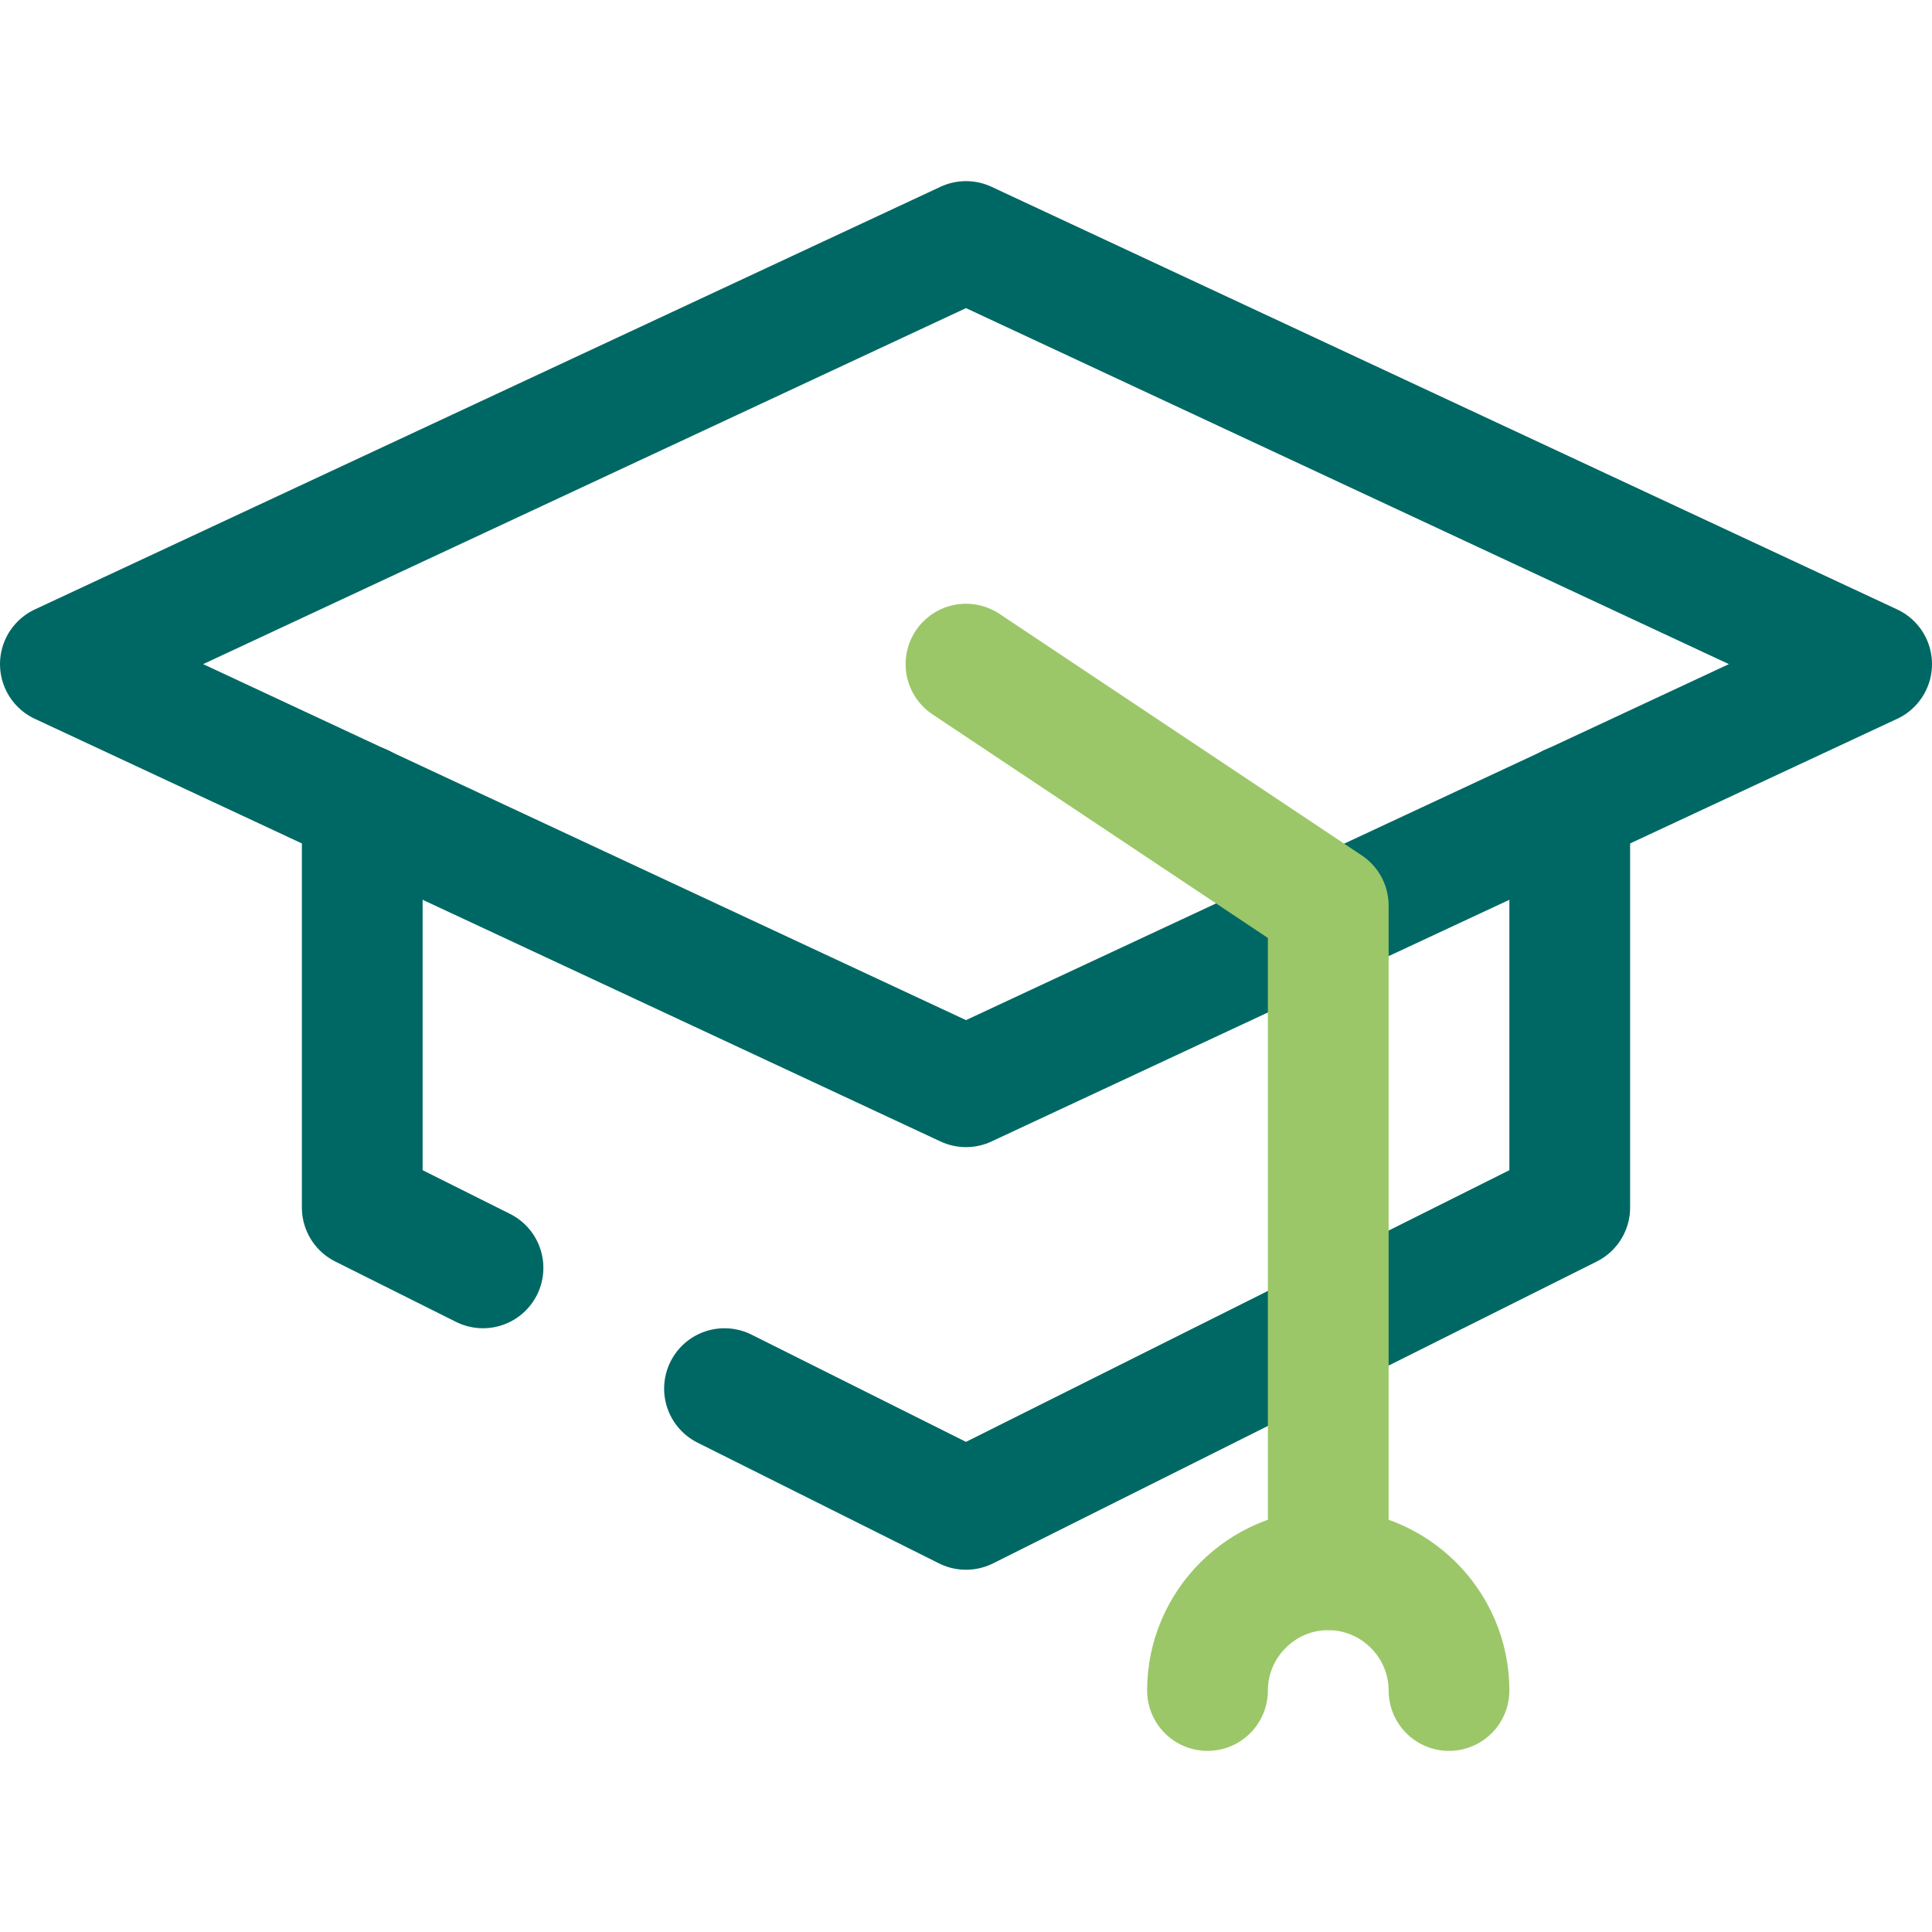
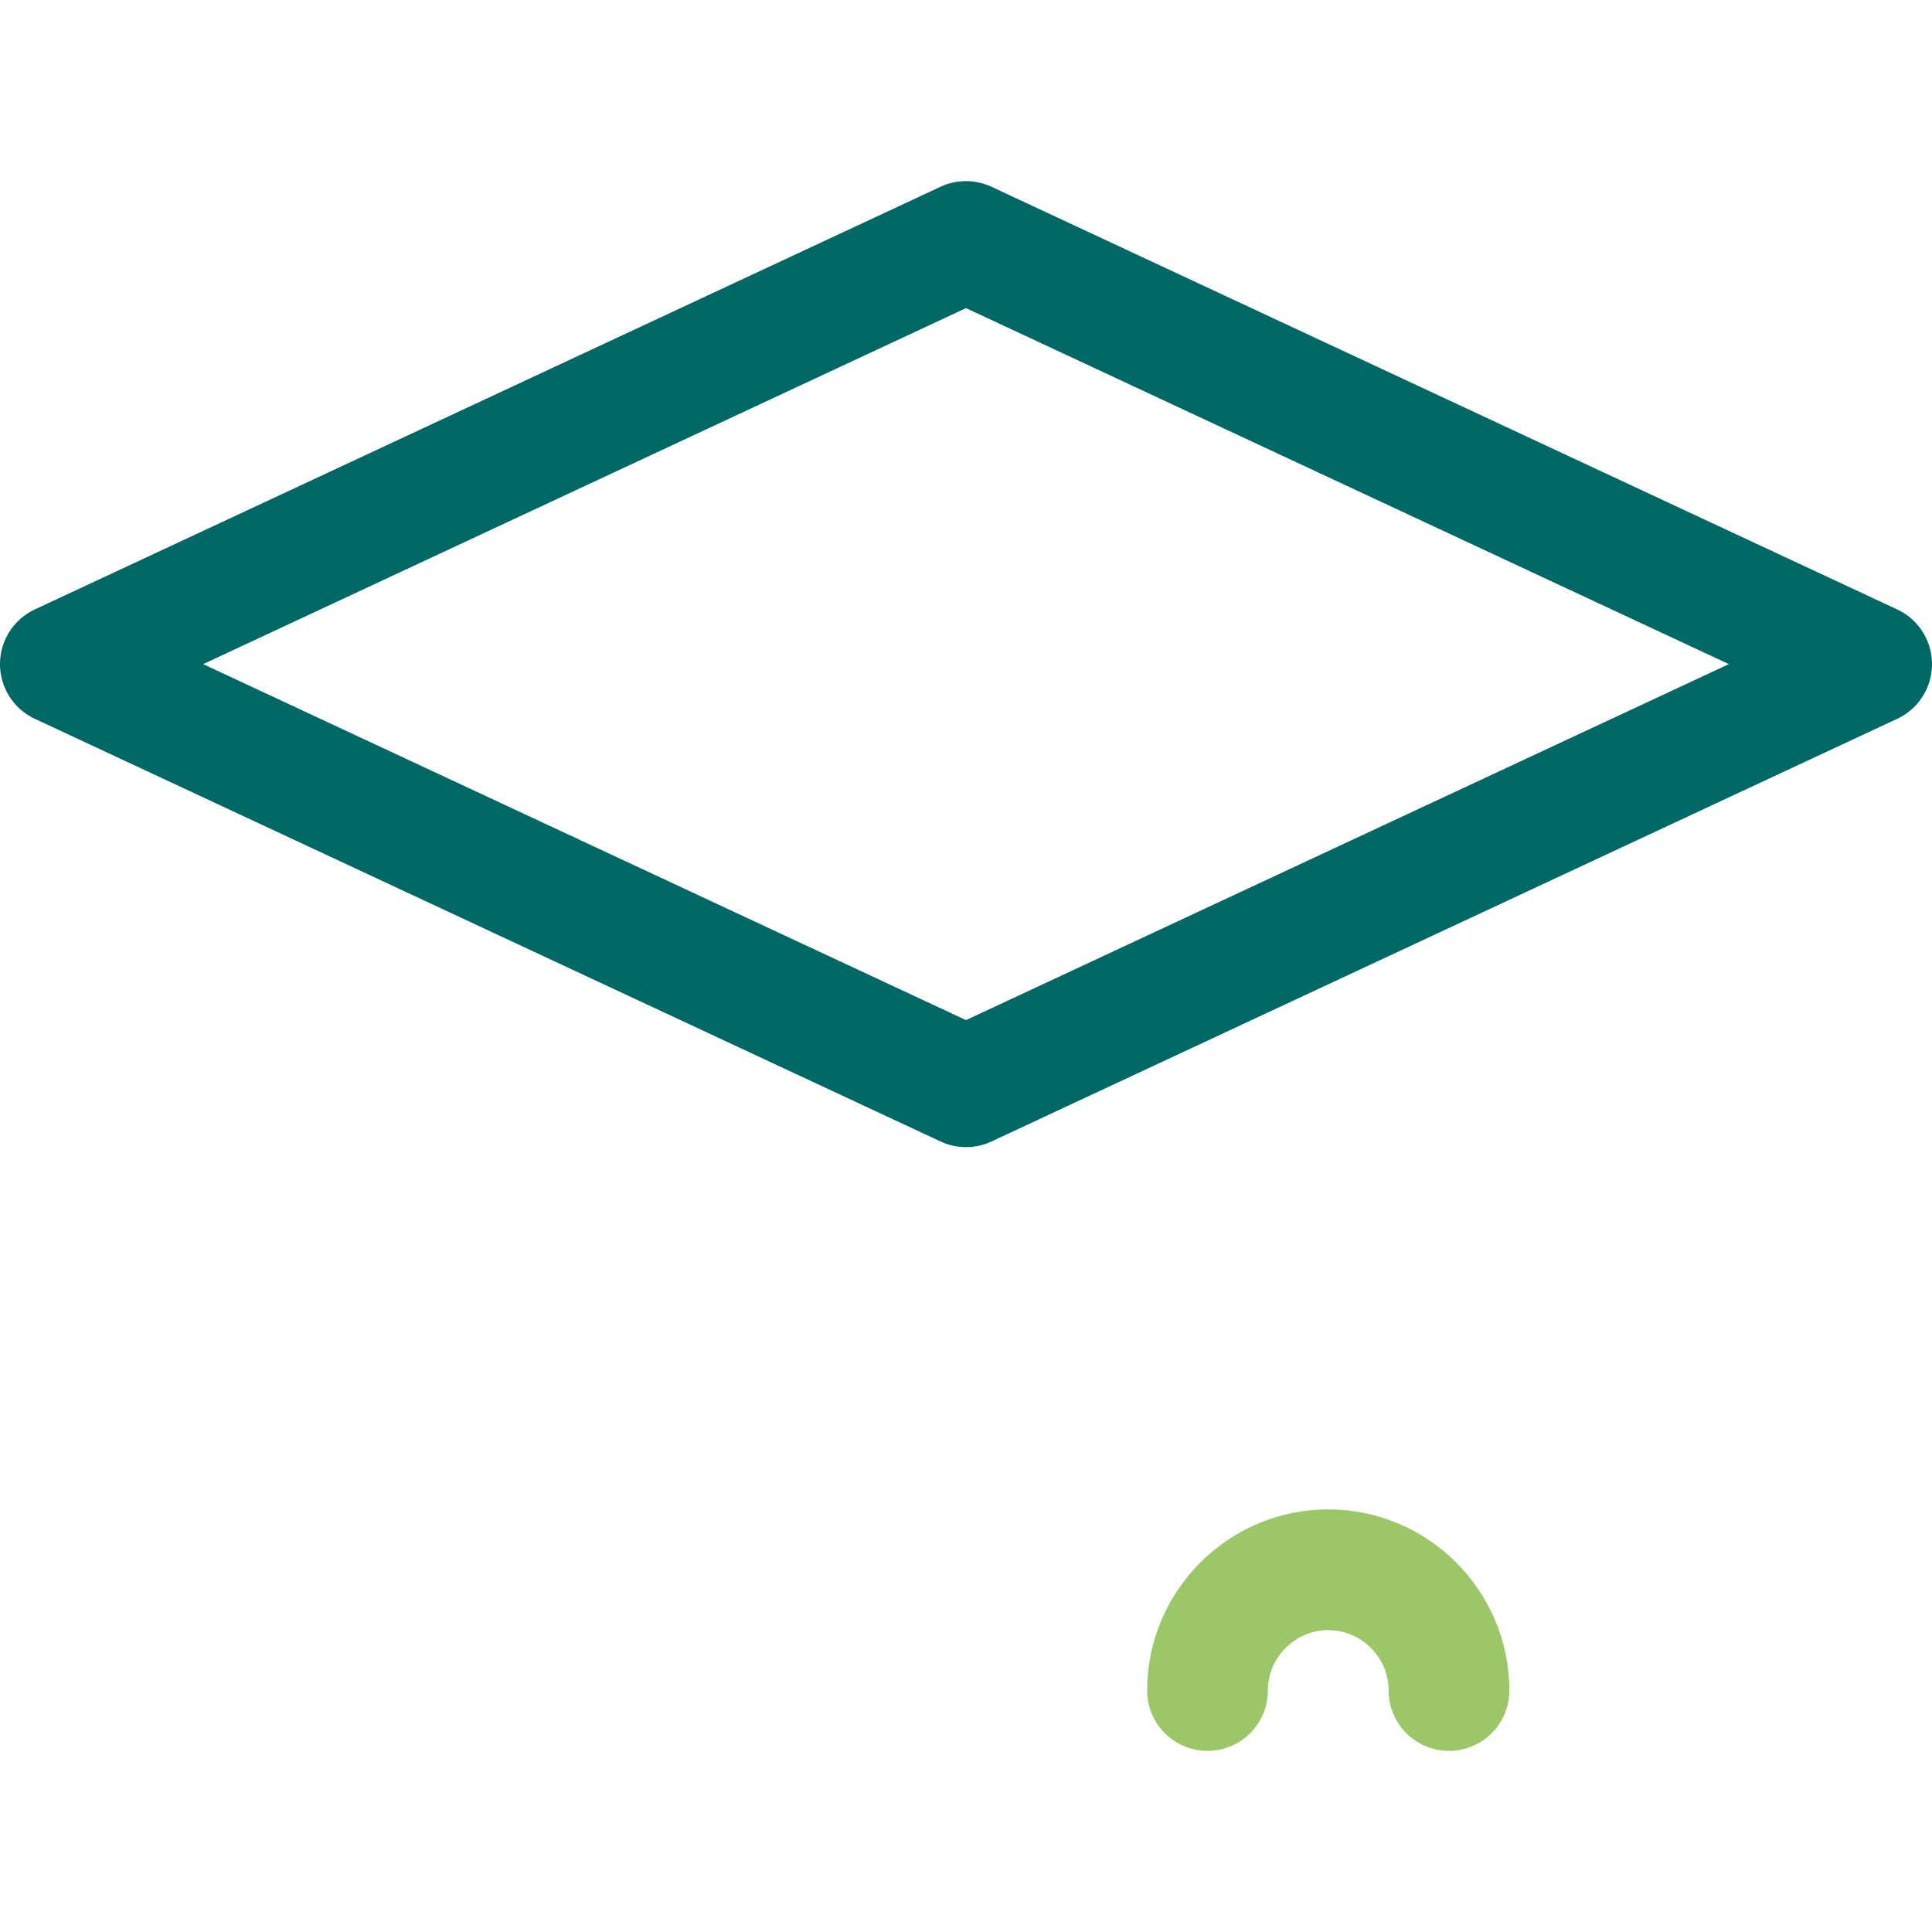
<svg xmlns="http://www.w3.org/2000/svg" id="Certificate" viewBox="0 0 32 32">
  <defs>
    <style>
      .cls-1 {
        stroke: #006864;
      }

      .cls-1, .cls-2 {
        fill: none;
        stroke-linecap: round;
        stroke-linejoin: round;
        stroke-width: 2px;
      }

      .cls-2 {
        stroke: #9bc769;
      }
    </style>
  </defs>
  <polygon class="cls-1" points="31 11 16 18 1 11 16 4 31 11" />
-   <polyline class="cls-1" points="8 21 6 20 6 13.33" />
-   <polyline class="cls-1" points="26 13.33 26 20 16 25 12 23" />
-   <polyline class="cls-2" points="16 11 22 15 22 26" />
  <path class="cls-2" d="M24,28c0-1.1-.9-2-2-2s-2,.9-2,2" />
</svg>